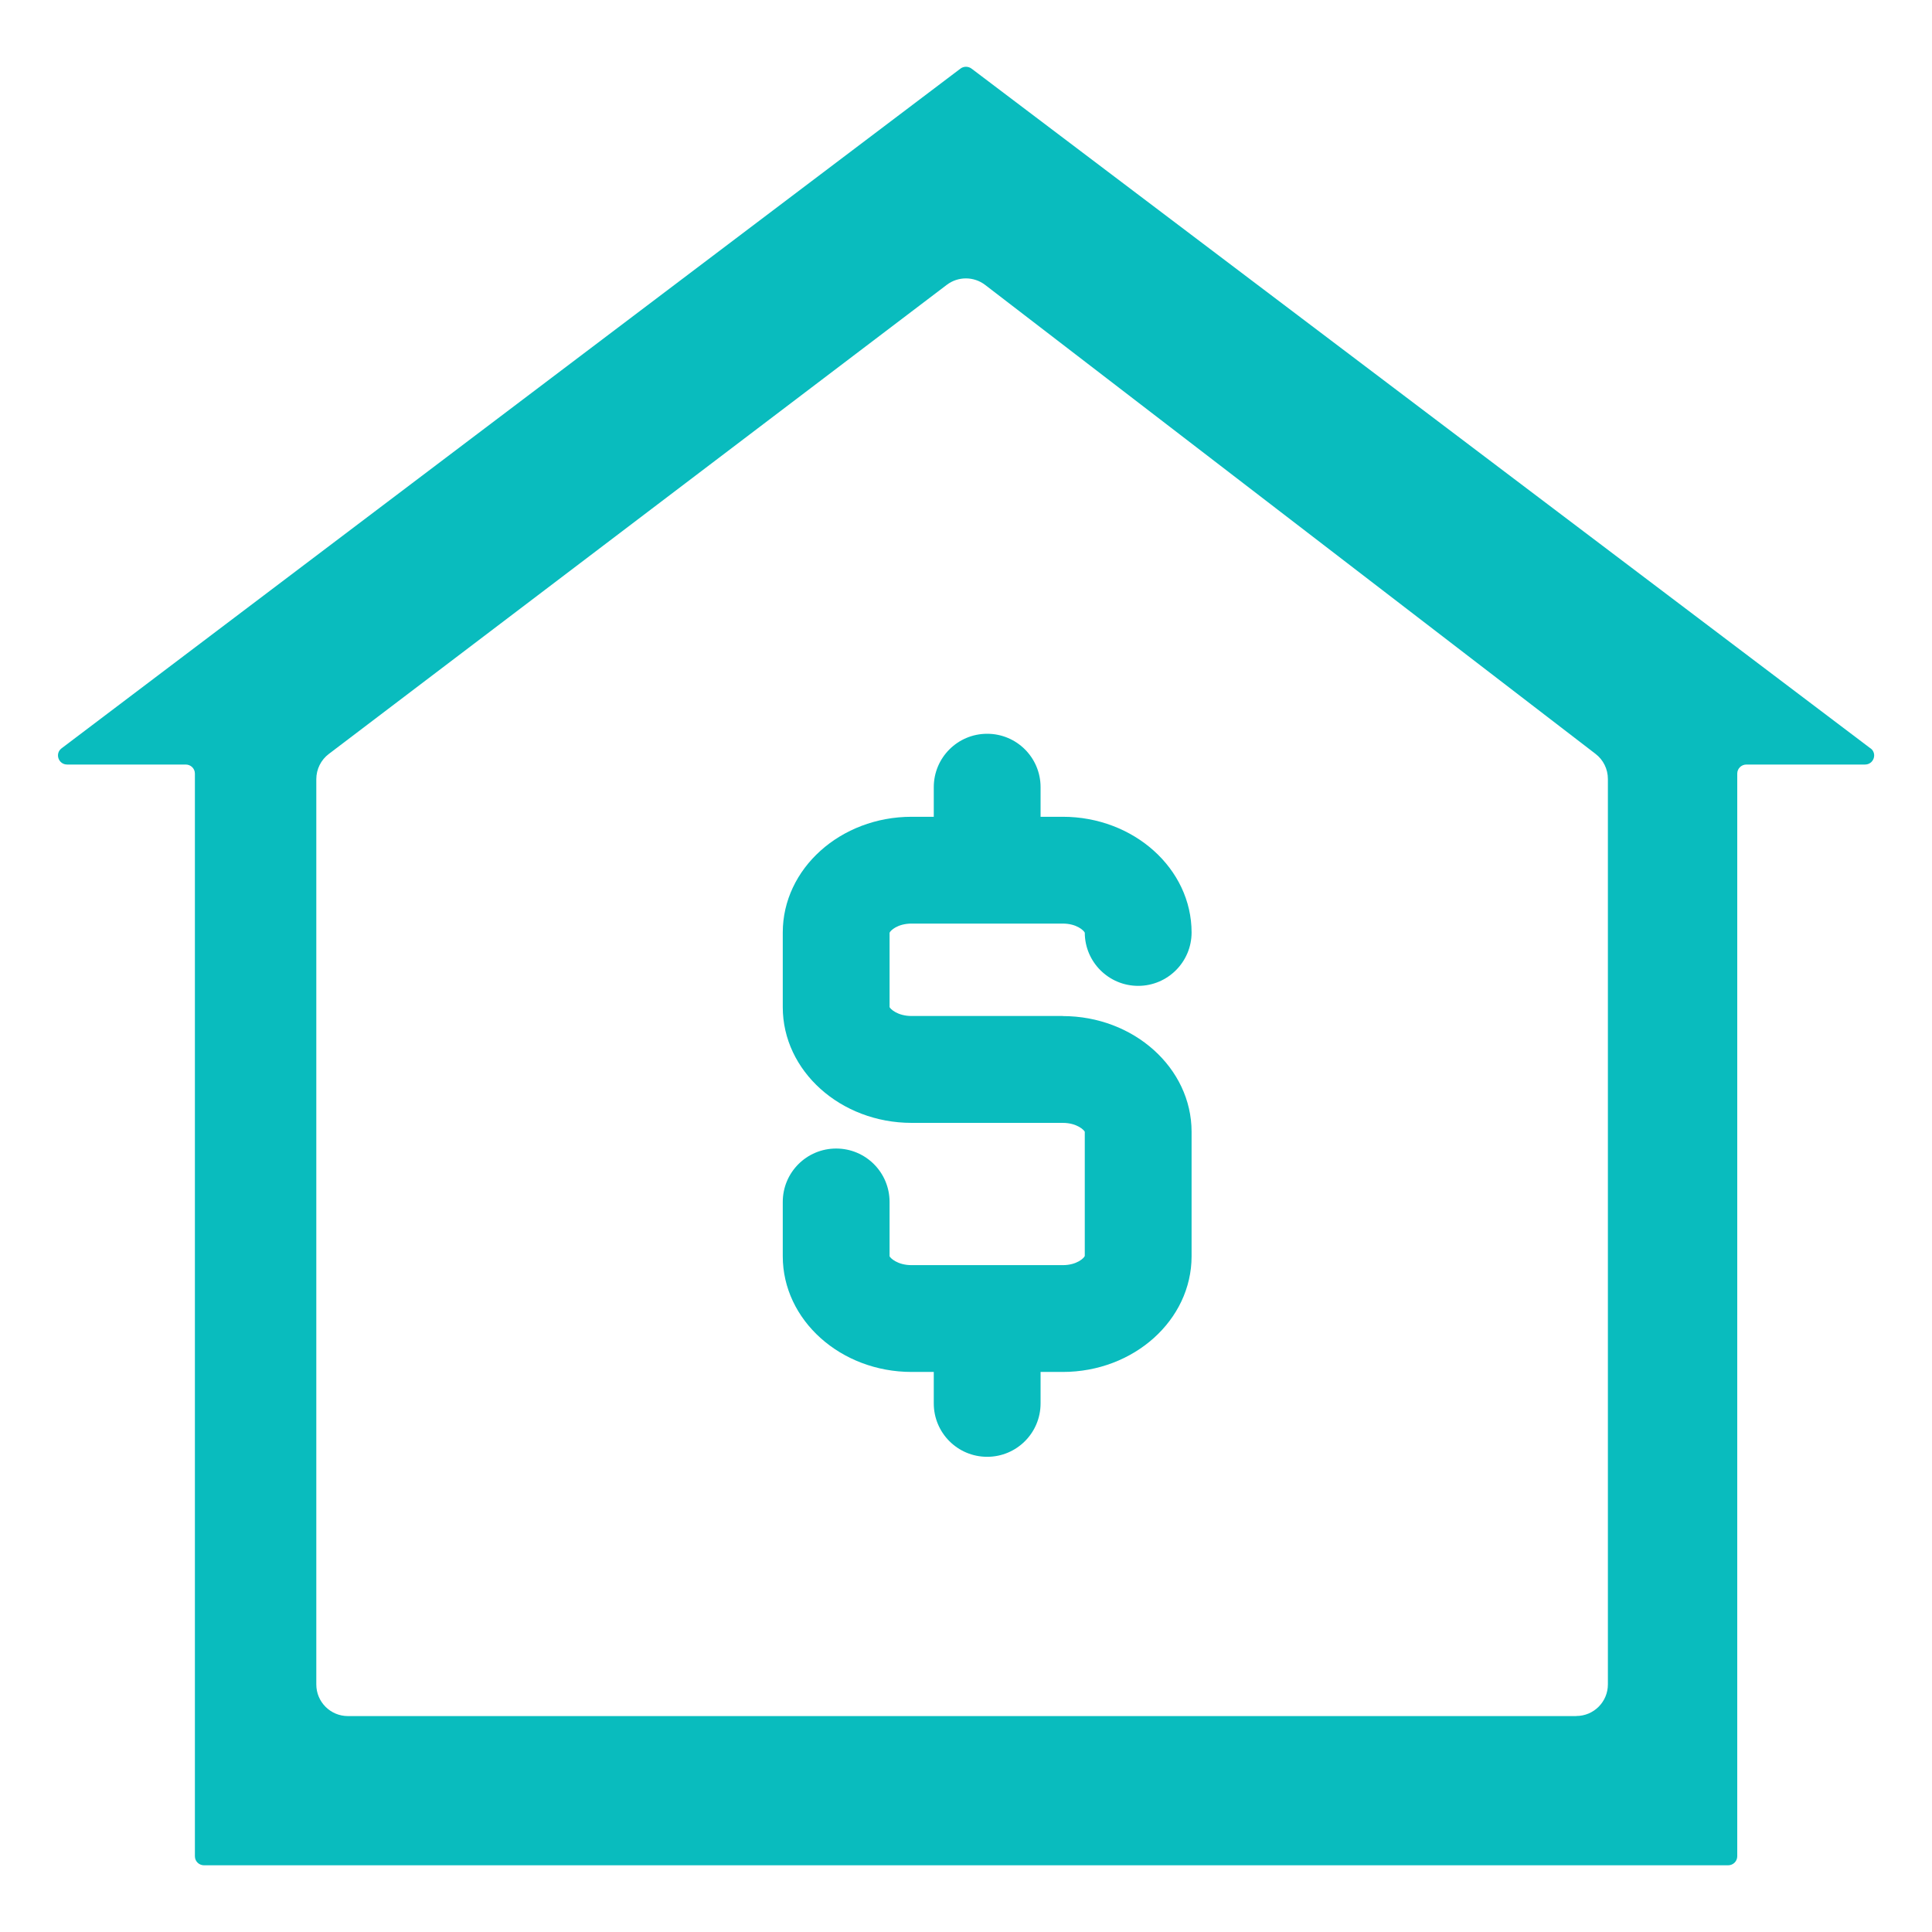
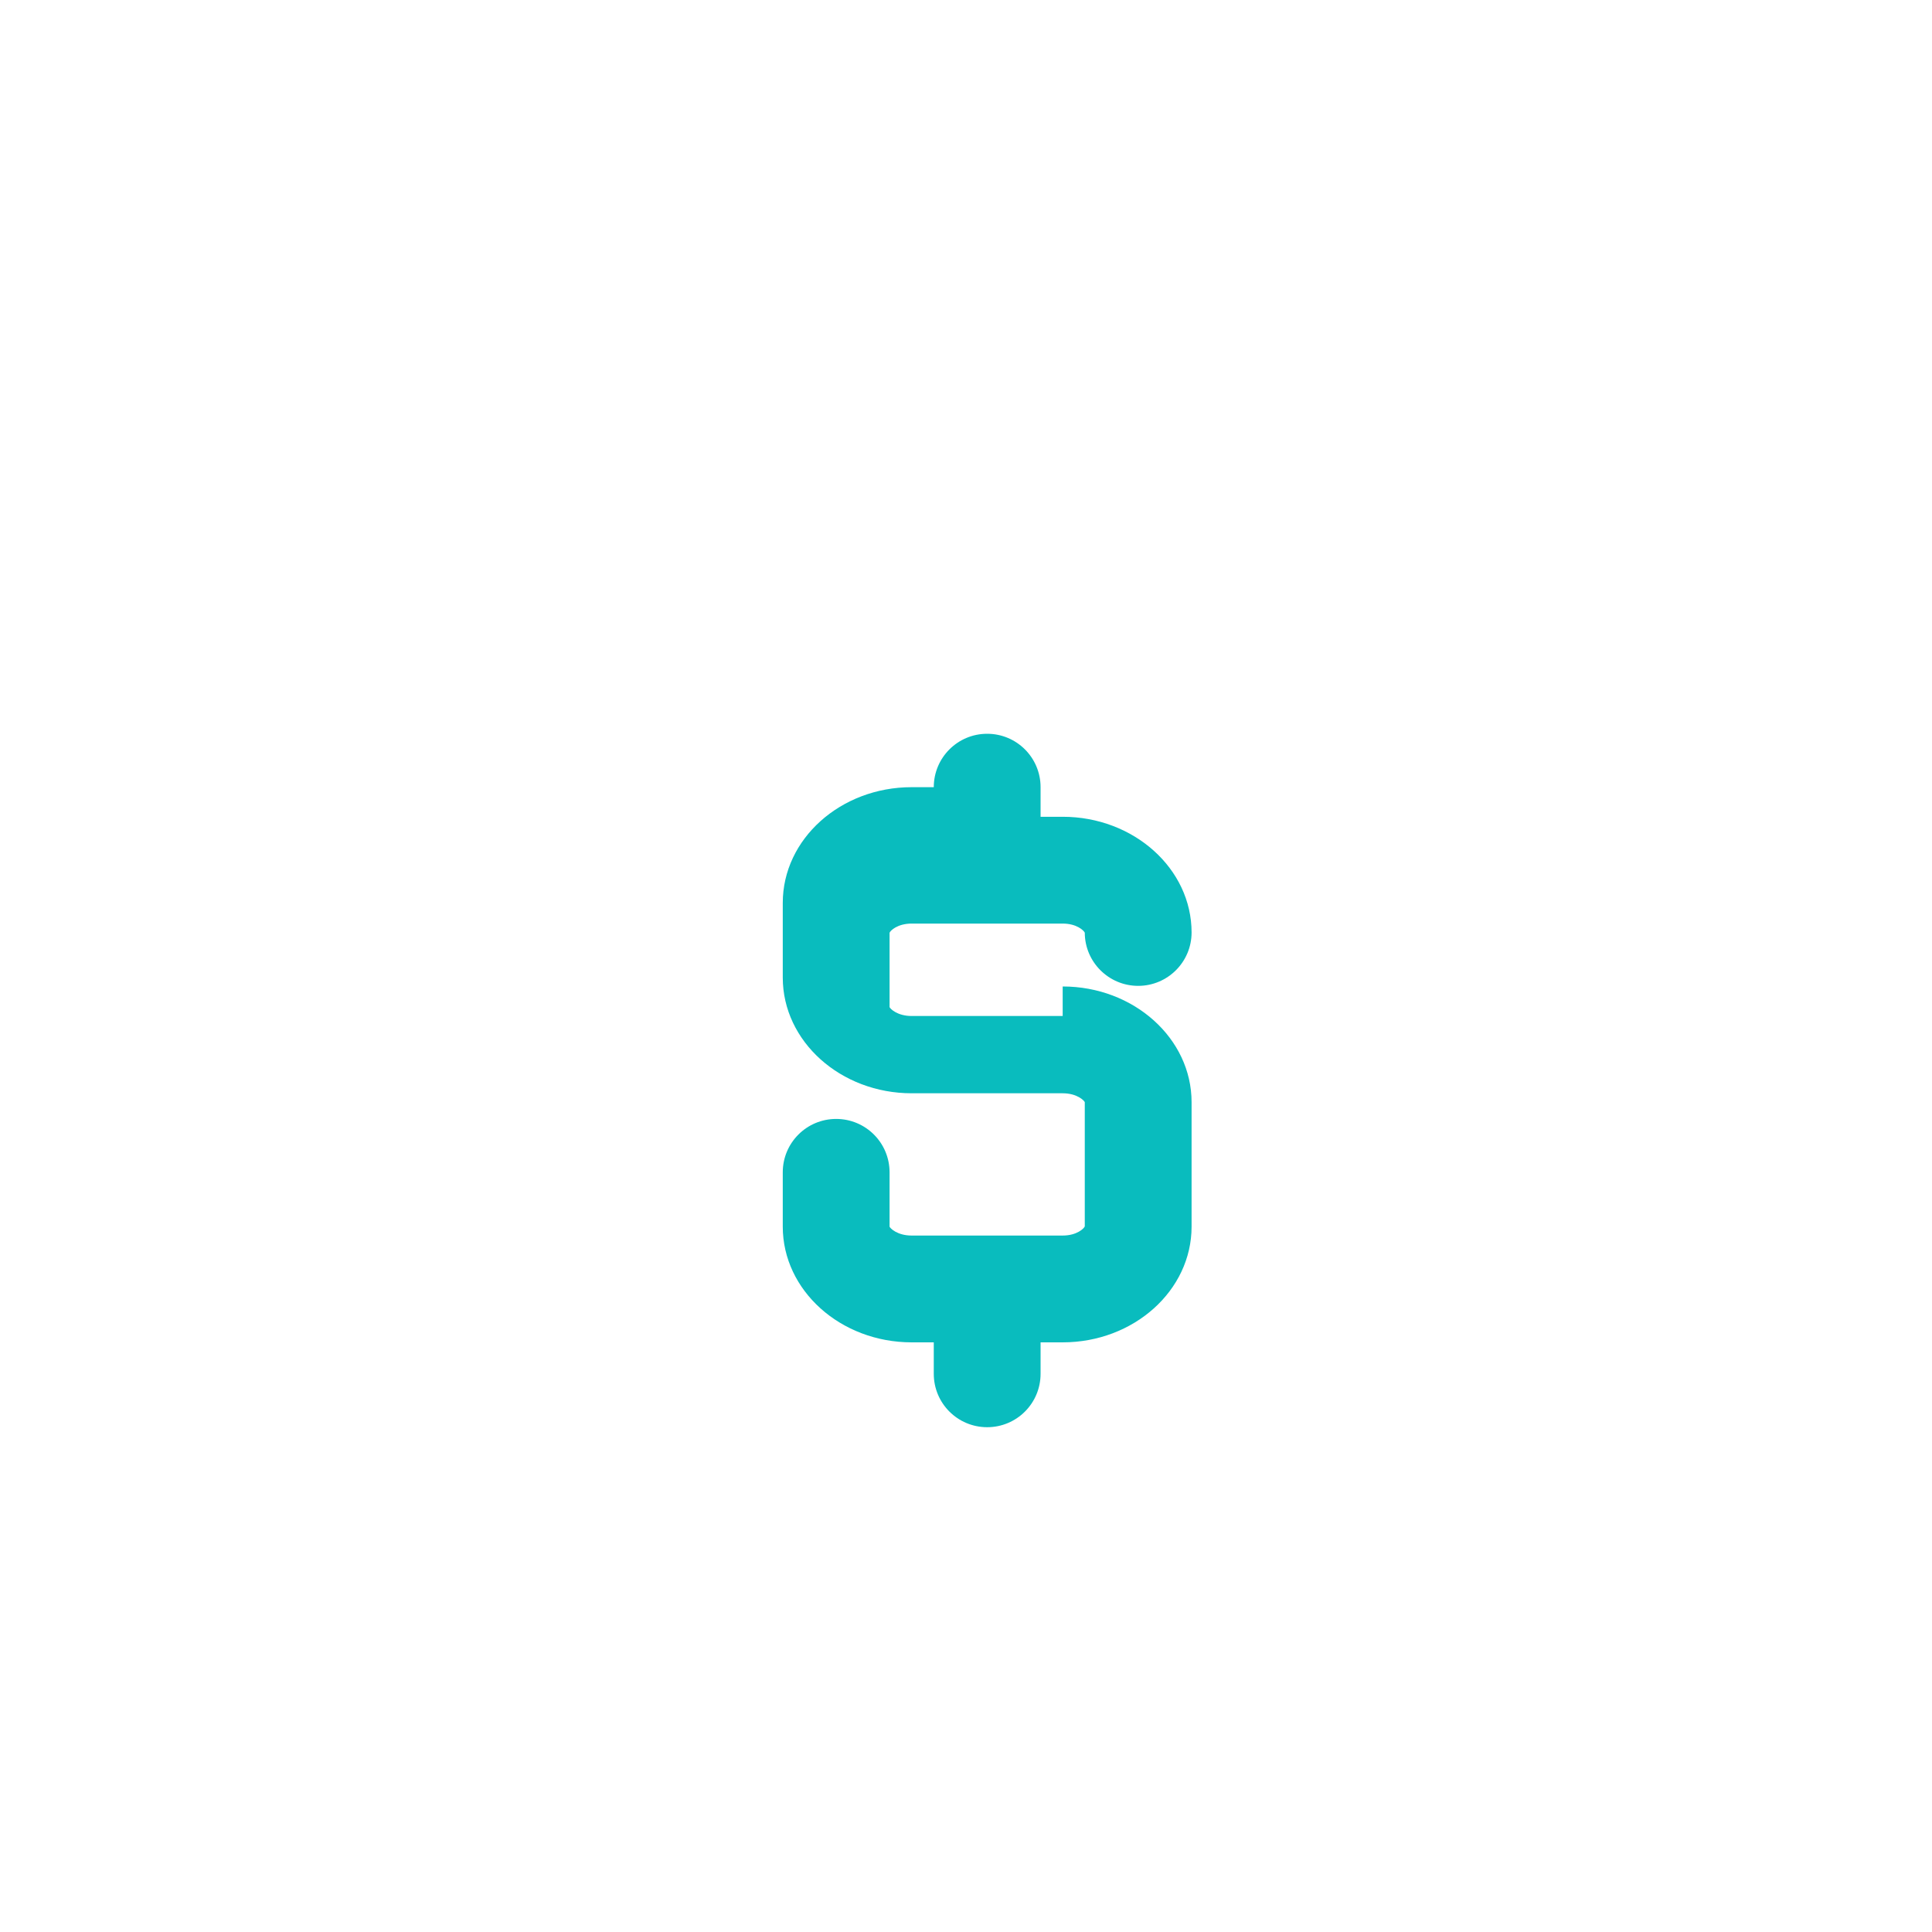
<svg xmlns="http://www.w3.org/2000/svg" id="mortgage" viewBox="0 0 250 250">
  <defs>
    <style>.cls-1{fill:#09bcbe;stroke-width:0px;}</style>
  </defs>
-   <path class="cls-1" d="m137.51,131.47h-19.54c-1.86,0-2.78-.94-2.86-1.15v-9.62c.08-.25,1-1.19,2.86-1.19h19.54c1.82,0,2.74.9,2.86,1.18.01,3.8,3.1,6.88,6.91,6.88s6.91-3.09,6.91-6.91c0-8.25-7.48-14.97-16.68-14.97h-2.86v-3.83c0-3.82-3.09-6.91-6.91-6.91s-6.91,3.09-6.91,6.91v3.83h-2.86c-9.2,0-16.68,6.71-16.68,14.97v9.67c0,8.25,7.48,14.97,16.68,14.97h19.54c1.86,0,2.78.94,2.86,1.15v16.07c-.08.25-1,1.19-2.86,1.19h-19.54c-1.86,0-2.78-.94-2.86-1.15v-7.03c0-3.82-3.09-6.91-6.91-6.91s-6.91,3.09-6.91,6.91v7.03c0,8.25,7.48,14.97,16.68,14.97h2.86v4.07c0,3.82,3.09,6.91,6.91,6.91s6.91-3.09,6.91-6.91v-4.07h2.86c9.2,0,16.68-6.71,16.68-14.97v-16.11c0-8.25-7.48-14.97-16.68-14.97Z" />
-   <path class="cls-1" d="m242.03,96.83L125.72,8.88c-.43-.32-1.02-.32-1.44,0L7.97,96.83c-.9.68-.41,2.1.72,2.1h15.34c.66,0,1.19.52,1.19,1.17v140.1c0,.65.53,1.17,1.19,1.17h197.2c.66,0,1.19-.52,1.19-1.17V100.1c0-.65.53-1.17,1.19-1.17h15.34c1.13,0,1.62-1.42.72-2.1Zm-38.07,125.23H45.02c-2.26,0-4.09-1.83-4.09-4.09v-117.15c0-1.28.6-2.49,1.62-3.26l79.96-60.7c1.47-1.12,3.51-1.11,4.97.01l78.98,60.68c1.01.77,1.6,1.97,1.6,3.25v117.16c0,2.26-1.83,4.09-4.09,4.09Z" />
+   <path class="cls-1" d="m137.51,131.47h-19.54c-1.86,0-2.78-.94-2.86-1.15v-9.62c.08-.25,1-1.19,2.86-1.19h19.54c1.82,0,2.74.9,2.86,1.18.01,3.8,3.1,6.88,6.91,6.88s6.91-3.09,6.91-6.91c0-8.25-7.48-14.97-16.68-14.97h-2.86v-3.83c0-3.82-3.09-6.91-6.91-6.91s-6.91,3.09-6.91,6.91h-2.86c-9.2,0-16.68,6.71-16.68,14.97v9.67c0,8.25,7.48,14.97,16.68,14.97h19.54c1.86,0,2.78.94,2.86,1.15v16.07c-.08.25-1,1.19-2.86,1.19h-19.54c-1.86,0-2.78-.94-2.86-1.15v-7.03c0-3.82-3.09-6.91-6.91-6.91s-6.91,3.09-6.91,6.91v7.03c0,8.25,7.48,14.97,16.68,14.97h2.86v4.07c0,3.82,3.09,6.91,6.91,6.91s6.91-3.09,6.91-6.91v-4.07h2.86c9.2,0,16.68-6.71,16.68-14.97v-16.11c0-8.25-7.48-14.97-16.68-14.97Z" />
</svg>